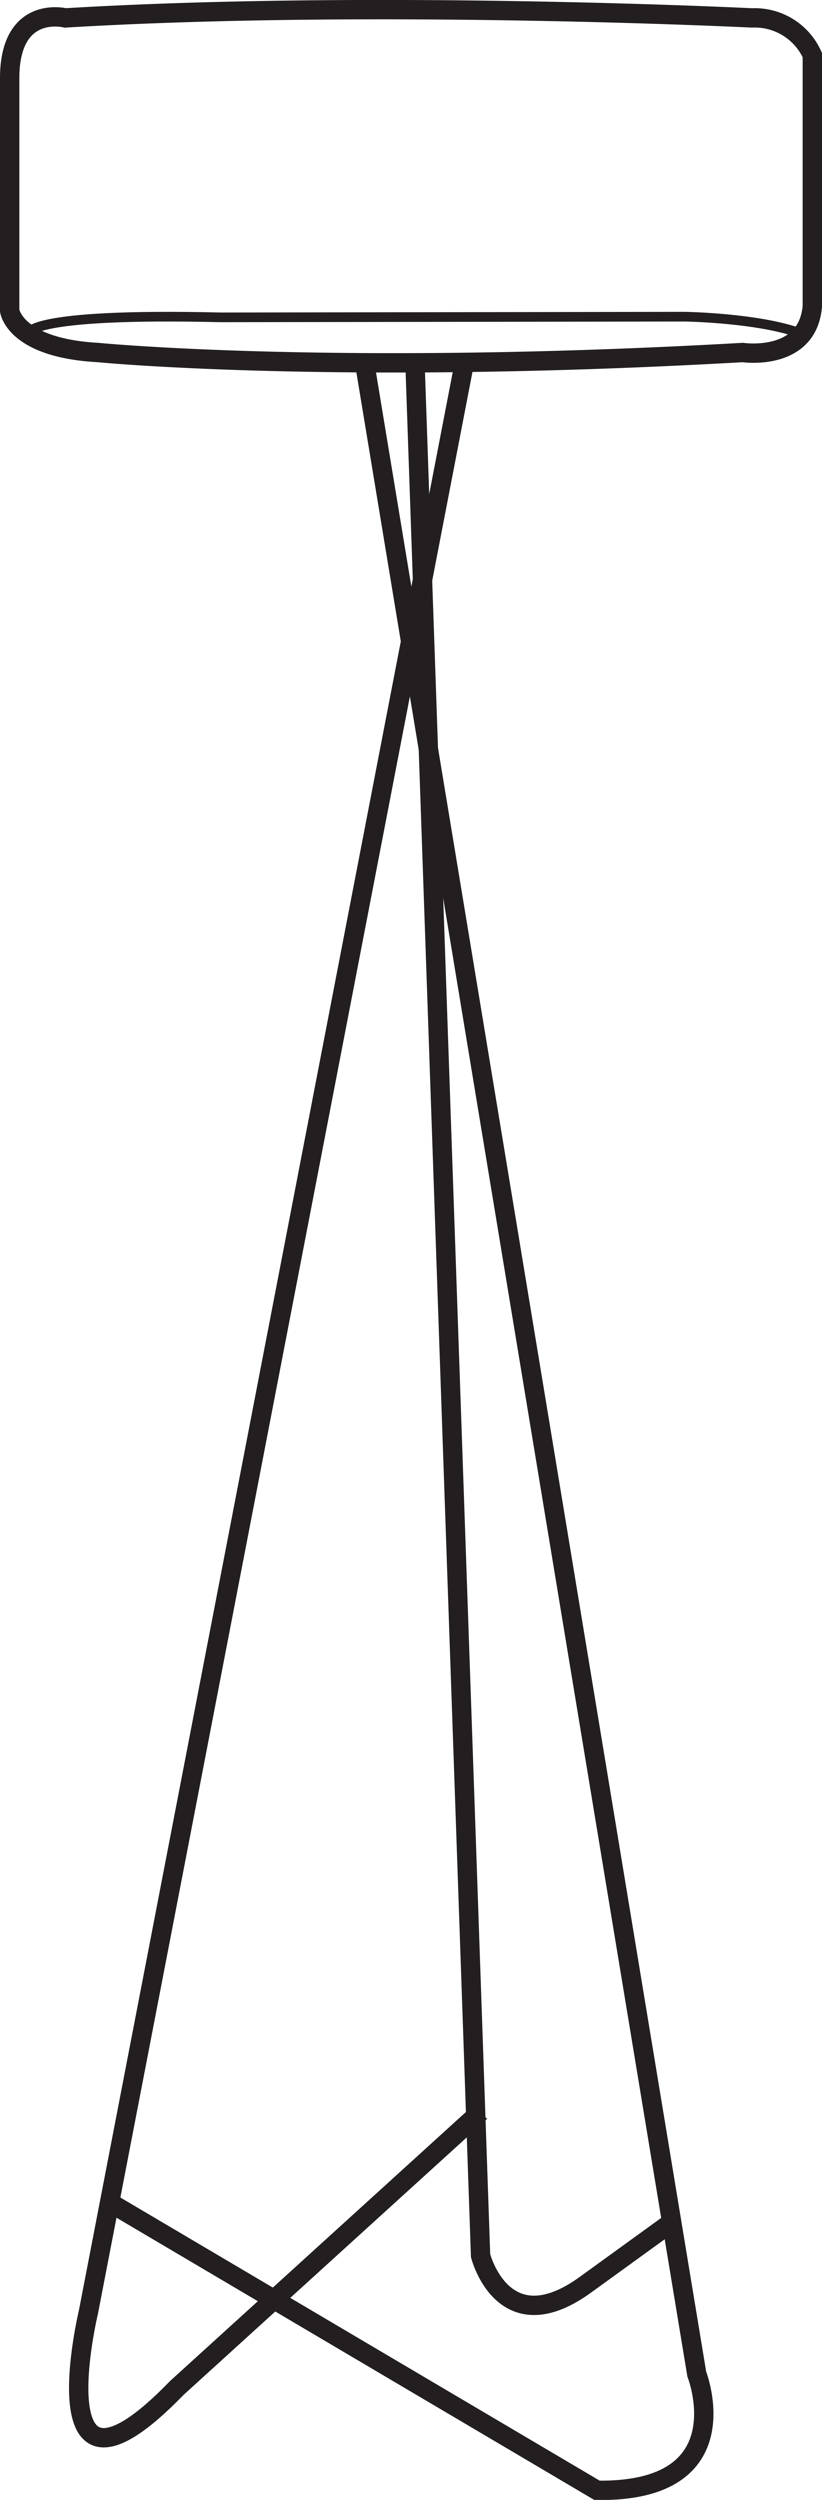
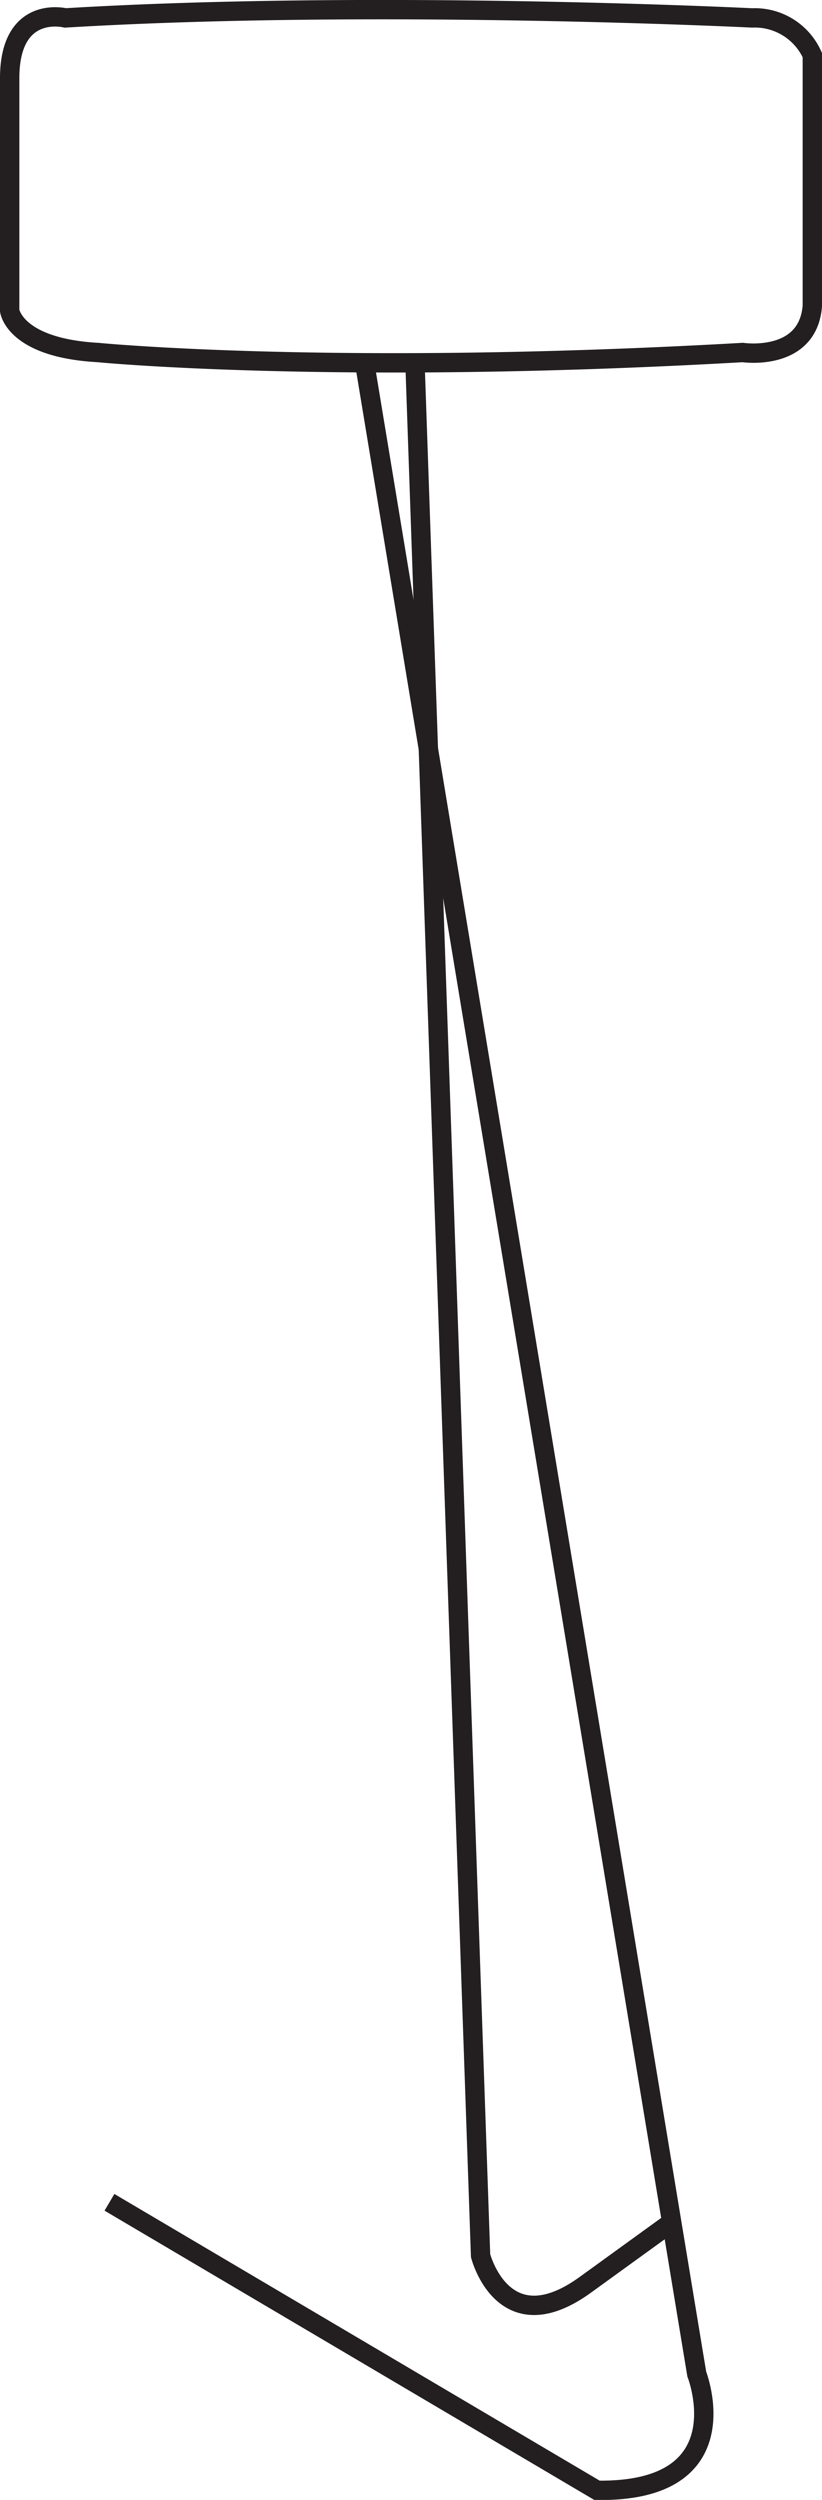
<svg xmlns="http://www.w3.org/2000/svg" viewBox="0 0 84.94 258.14">
  <defs>
    <style>.cls-1,.cls-2{fill:none;stroke:#231f20;stroke-miterlimit:10;}.cls-1{stroke-width:2px;}</style>
  </defs>
  <title>FLFichier 73</title>
  <g id="Calque_2" data-name="Calque 2">
    <g id="Calque_1-2" data-name="Calque 1">
      <path class="cls-1" d="M1,8.08v24s.48,3.84,9.11,4.32c0,0,24.45,2.4,66.64,0,0,0,6.71,1,7.19-4.79V5.69A6.52,6.52,0,0,0,77.7,1.85S38.87-.07,6.75,1.85C6.75,1.85,1,.41,1,8.08Z" />
-       <path class="cls-2" d="M2.91,34.47s-.47-2.18,19.9-1.7l47.94-.07s7.68.11,12.11,1.77" />
      <path class="cls-1" d="M37.67,37.43,72,245.15s4.8,12.22-10.31,12L11.31,227.41" />
-       <path class="cls-1" d="M48,37.39,9.15,238.68s-5.51,23,9.11,7.91l31.4-28.53" />
      <path class="cls-1" d="M42.88,37.43l6.78,195.49s2.36,9.28,11,2.88l8.68-6.28" />
    </g>
  </g>
</svg>